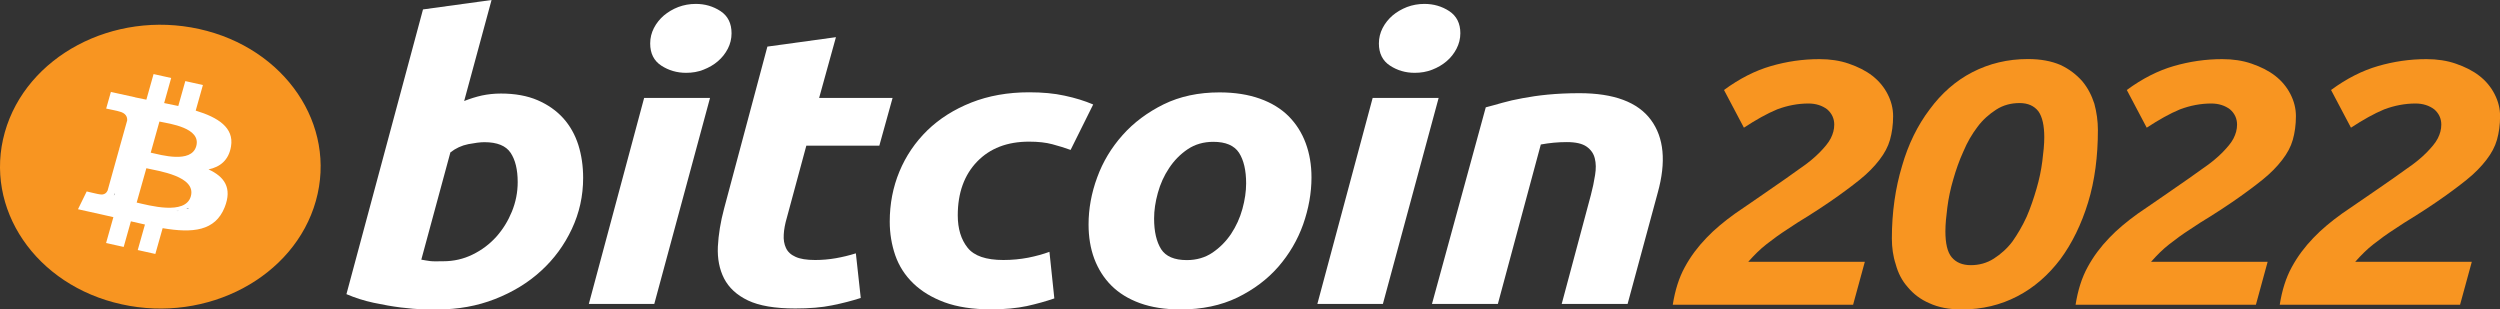
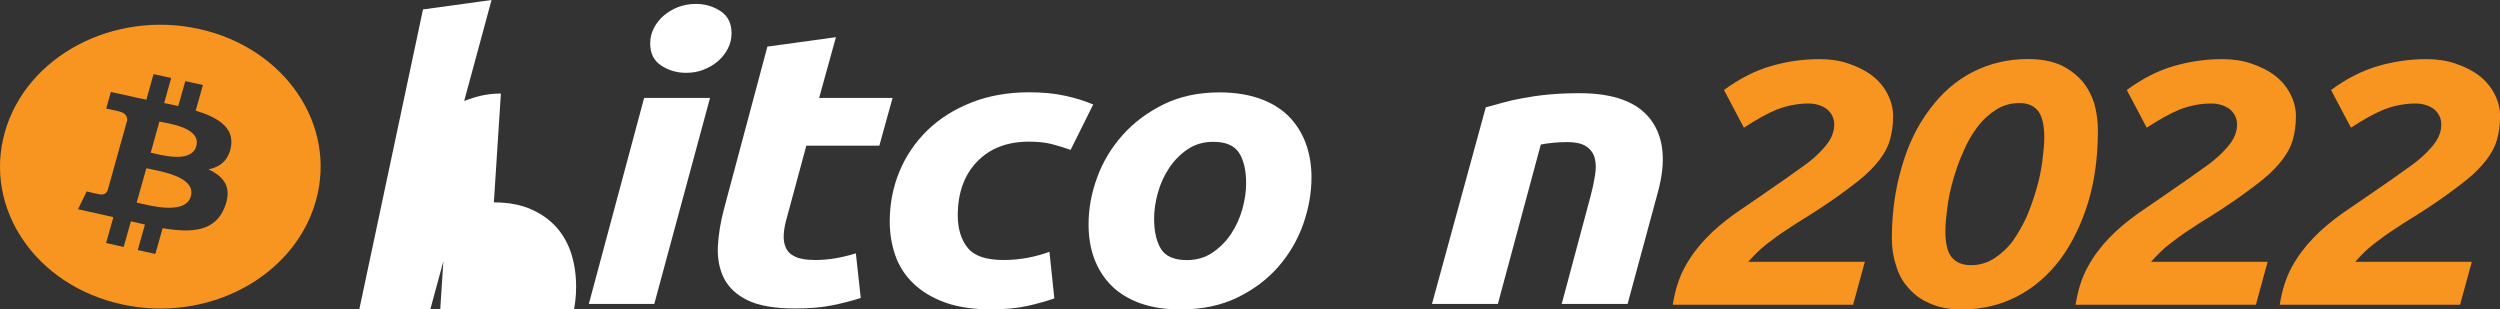
<svg xmlns="http://www.w3.org/2000/svg" id="Layer_1" data-name="Layer 1" viewBox="0 0 2811.5 348">
  <rect x="0" y="0" width="2811.5" height="348" fill="#333333" stroke="none" />
  <defs>
    <style>
      .cls-1 {
        fill: none;
      }

      .cls-2 {
        fill: #f89521;
      }

      .cls-3 {
        fill: #fff;
      }

      .cls-4 {
        clip-path: url(#clippath);
      }
    </style>
    <clipPath id="clippath">
      <rect class="cls-1" width="2811.5" height="348" />
    </clipPath>
  </defs>
  <g class="cls-4">
-     <path class="cls-3" d="M273.6,163.7c-5.1-33.5-28.6-64.5-58.2-80.5-15.9-8.6-35.1-14.6-53.4-13.4-24.4,1.7-44.4,14.3-54,37.1-4.2,9.9-5.9,19.7-7,30.3-.4,4.3-.7,8.6-1,12.9-.2,2.3-.5,4.6-.6,6.9v.7c-.2,.7-.4,1.5-.5,2.1-.4,1.9-.9,3.8-1.5,5.7-.2,.5-.8,1.9-.9,2.4-1.5,3.1-3.2,6.1-4.9,9.2-4.8,8.4-9.3,16.7-12.8,25.7-7.9,20.4-3.3,43.4,11.9,59.1,13.2,13.6,32.3,20.1,50.4,23.5,36.1,6.9,80.1,10.6,110.2-14.8,24.6-20.9,24.2-52.4,14.4-80.5,6.9-6.4,9.4-16,7.9-26.4m-61.5,70.5h0c-.6,.2-1.2,.5-1.8,.7-.8,.1-.6-.4,2.3-1-.1,.2-.3,.2-.5,.3m-22-66.8c.1,.1,.2,.2,.4,.3-.7-.1-1.6-1-2-1.5,.5,.4,1.1,.9,1.6,1.2m11.8,69.8c-2.4,.4-5.8-.1,0,0m-73.8-17.6c.3-.5,.8-1.7,1.1-2.5,.1,.3-.4,2.2-1.2,2.7q.1-.1,.1-.2" />
-     <path class="cls-3" d="M498.6,293.8c11.6,0,22.6-2.5,32.8-7.5,10.3-5,19.2-11.7,26.7-20,7.5-8.4,13.3-17.9,17.6-28.4,4.3-10.6,6.5-21.6,6.5-33.1,0-14.1-2.7-25.1-8-33-5.3-7.9-15.1-11.9-29.4-11.9-4.7,0-10.7,.8-18.1,2.2-7.5,1.5-14.2,4.6-20.2,9.3l-32.7,120.6c2,.3,3.7,.6,5.2,.9s3.1,.5,4.7,.7c1.7,.2,3.6,.3,6,.3s5.3-.1,8.9-.1m64.7-188.6c15.9,0,29.7,2.5,41.3,7.5,11.6,5,21.2,11.8,28.9,20.3,7.6,8.5,13.2,18.5,16.9,30,3.6,11.5,5.4,23.8,5.4,37,0,20.3-4.2,39.4-12.7,57.5-8.5,18.1-20,33.8-34.6,47.1-14.6,13.4-31.9,23.9-51.8,31.7-19.9,7.8-41.5,11.7-64.6,11.7-3,0-8.3-.1-15.7-.2-7.4-.1-16-.8-25.6-2-9.6-1.2-19.8-3-30.6-5.3-10.8-2.3-21-5.6-30.6-9.7L475.7,10.6,552.8,0l-30.8,113.6c6.6-2.6,13.2-4.7,19.9-6.2,6.6-1.4,13.8-2.2,21.4-2.2" />
+     <path class="cls-3" d="M498.6,293.8l-32.7,120.6c2,.3,3.7,.6,5.2,.9s3.1,.5,4.7,.7c1.7,.2,3.6,.3,6,.3s5.3-.1,8.9-.1m64.7-188.6c15.9,0,29.7,2.5,41.3,7.5,11.6,5,21.2,11.8,28.9,20.3,7.6,8.5,13.2,18.5,16.9,30,3.6,11.5,5.4,23.8,5.4,37,0,20.3-4.2,39.4-12.7,57.5-8.5,18.1-20,33.8-34.6,47.1-14.6,13.4-31.9,23.9-51.8,31.7-19.9,7.8-41.5,11.7-64.6,11.7-3,0-8.3-.1-15.7-.2-7.4-.1-16-.8-25.6-2-9.6-1.2-19.8-3-30.6-5.3-10.8-2.3-21-5.6-30.6-9.7L475.7,10.6,552.8,0l-30.8,113.6c6.6-2.6,13.2-4.7,19.9-6.2,6.6-1.4,13.8-2.2,21.4-2.2" />
    <path class="cls-3" d="M771.6,81.9c-10.3,0-19.6-2.7-27.9-8.1-8.3-5.4-12.5-13.7-12.5-24.9,0-6.2,1.4-11.9,4.2-17.4,2.8-5.4,6.6-10.1,11.2-14.1,4.7-3.9,10-7.1,16.2-9.5,6.2-2.3,12.7-3.5,19.7-3.5,10.3,0,19.5,2.7,27.8,8.1,8.3,5.5,12.4,13.8,12.4,24.9,0,6.2-1.4,12-4.2,17.4s-6.5,10.1-11.2,14.1c-4.6,4-10.1,7.1-16.2,9.5-6,2.4-12.5,3.5-19.5,3.5m-35.8,259.9h-73.6l62.2-231.7h74.1l-62.7,231.7Z" />
    <path class="cls-3" d="M863,52.4l77.1-10.6-18.9,68.3h82.6l-14.9,53.7h-82.1l-21.9,81c-2,6.8-3.2,13.1-3.5,18.9-.4,5.9,.5,10.9,2.5,15.2s5.5,7.6,10.7,9.9c5.1,2.4,12.5,3.6,22.1,3.6,7.9,0,15.7-.7,23.2-2,7.4-1.3,15-3.1,22.6-5.5l5.5,50.2c-10,3.2-20.7,6-32.3,8.3-11.6,2.4-25.4,3.5-41.3,3.5-22.9,0-40.6-3-53.2-9-12.6-6-21.5-14.3-26.9-24.7-5.3-10.4-7.6-22.4-7-35.9,.7-13.5,3-27.8,7-42.7l48.7-182.2Z" />
    <path class="cls-3" d="M1000.6,249.3c0-20,3.6-38.8,10.9-56.4,7.3-17.6,17.8-33,31.4-46.3,13.6-13.2,30.1-23.6,49.5-31.3,19.3-7.6,41-11.5,64.9-11.5,14.9,0,28.3,1.2,40,3.8,11.8,2.5,22.5,5.8,32.1,9.9l-25.4,51.1c-6.6-2.4-13.5-4.5-20.6-6.4-7.1-1.9-15.8-2.9-26.1-2.9-24.6,0-44,7.5-58.5,22.5-14.4,15-21.7,35.1-21.7,60.4,0,15,3.7,27.1,11,36.3,7.3,9.3,20.7,13.9,40.3,13.9,9.7,0,19-.9,27.9-2.6,9-1.8,16.9-4,23.9-6.6l5.5,52.4c-9.3,3.2-19.6,6.1-30.9,8.6-11.3,2.4-24.7,3.7-40.3,3.7-20.6,0-38-2.7-52.2-7.9-14.3-5.3-26-12.4-35.3-21.4-9.3-9-16-19.5-20.2-31.5-4.1-12-6.2-24.6-6.2-37.8" />
    <path class="cls-3" d="M1364.5,159.5c-10.9,0-20.6,2.8-28.8,8.3-8.3,5.6-15.3,12.7-20.9,21.2-5.7,8.5-9.9,17.8-12.7,28-2.8,10.1-4.2,19.7-4.2,28.8,0,14.7,2.7,26.1,7.9,34.4,5.3,8.2,14.9,12.3,28.9,12.3,10.9,0,20.6-2.8,28.9-8.4,8.2-5.6,15.2-12.6,20.9-21.1,5.6-8.5,9.9-17.8,12.7-28,2.8-10.1,4.2-19.8,4.2-28.8,0-14.7-2.7-26.1-8-34.4-5.4-8.2-15-12.3-28.9-12.3m-36.8,188.5c-17.6,0-32.8-2.4-45.8-7.1-12.9-4.7-23.6-11.3-32.1-19.8-8.5-8.5-14.8-18.6-19.2-30.2-4.3-11.6-6.4-24.4-6.4-38.5,0-17.6,3.2-35.3,9.7-52.9,6.4-17.6,16-33.5,28.6-47.6,12.5-14.1,28-25.6,46.2-34.6,18.2-8.9,39.1-13.4,62.7-13.4,17.3,0,32.4,2.4,45.6,7.1,13.1,4.7,23.8,11.3,32.3,19.8,8.4,8.5,14.8,18.6,19.1,30.2,4.3,11.6,6.5,24.4,6.5,38.5,0,17.6-3.2,35.2-9.4,52.9-6.3,17.6-15.6,33.4-27.9,47.6-12.3,14.1-27.6,25.6-46,34.6-18.4,8.9-39.7,13.4-63.9,13.4" />
-     <path class="cls-3" d="M1591,81.9c-10.3,0-19.6-2.7-27.8-8.1-8.3-5.4-12.5-13.7-12.5-24.9,0-6.2,1.4-11.9,4.2-17.4,2.8-5.4,6.6-10.1,11.2-14.1,4.6-3.9,10.1-7.1,16.2-9.5,6.1-2.3,12.7-3.5,19.6-3.5,10.3,0,19.6,2.7,27.9,8.1,8.3,5.5,12.5,13.8,12.5,24.9,0,6.2-1.5,12-4.3,17.4-2.8,5.4-6.5,10.1-11.2,14.1-4.7,4-10,7.1-16.2,9.5-6.1,2.4-12.7,3.5-19.6,3.5m-35.8,259.9h-73.7l62.2-231.7h74.2l-62.7,231.7Z" />
    <path class="cls-3" d="M1670.9,120.7c5.6-1.4,11.8-3.2,18.6-5.1,6.8-1.9,14.4-3.7,22.9-5.2,8.4-1.6,17.9-3,28.3-4,10.4-1,22.3-1.6,35.5-1.6,38.8,0,65.6,10,80.4,30,14.8,20,17.3,47.3,7.7,81.9l-33.9,125.1h-74.1l32.8-122.5c2-7.6,3.6-15,4.7-22.3,1.2-7.2,1.1-13.5-.3-18.9-1.3-5.4-4.4-9.8-9.2-13.2-4.9-3.4-12.2-5.1-22.2-5.1s-19.4,.9-29.3,2.7l-48.3,179.3h-74.1l60.5-221.1Z" />
    <path class="cls-2" d="M2046.2,66.5c11.9,0,22.9,1.6,33,5.1s18.9,7.8,26.4,13.6c7.5,5.8,13.2,12.8,17.2,20.6s6.2,16,6.2,24.9c0,9.7-1.3,18.7-3.5,26.5s-6.2,15.2-11.9,22.6c-5.7,7.4-12.8,14.8-22,22.2-9.2,7.4-20.7,16-34.3,25.3-7.9,5.5-15.8,10.5-23.8,15.6-8.4,5.1-16.3,10.1-23.8,15.2-7.9,5.1-15.4,10.5-22.9,16.4-7.5,5.8-14.1,12.5-20.7,19.9h131.1l-13.2,48.3h-202.8c2.6-16.4,7-30.4,13.6-42.4,6.6-12.1,14.5-22.6,24.2-32.7,9.2-9.7,20.2-18.7,32.1-27.3,11.9-8.2,25.1-17.1,39.1-26.9,13.2-9,24.6-17.1,33.9-23.8,9.2-6.2,16.7-12.5,22.4-18.3,5.3-5.5,9.7-10.5,12.3-15.6,2.6-5.1,4-10.1,4-15.6,0-6.6-2.6-12.5-7.9-17.1-5.7-4.3-12.8-6.6-21.1-6.6-11.9,0-23.8,2.3-35.2,6.6-11.4,4.7-23.8,11.7-37.4,20.6l-22.4-42.4c17.6-12.9,35.2-21.8,52.8-26.9,17.6-5.1,35.6-7.8,54.6-7.8" />
    <path class="cls-2" d="M2206.3,348c-14.5,0-26.4-2.3-36.5-7-10.1-4.3-18-10.5-24.2-17.9-6.6-7.4-11-16-13.6-25.7-3.1-9.3-4.4-19.1-4.4-29.2,0-29.6,4-56.9,11.4-81.4,7-24.5,17.6-46,31.2-63.9,13.2-17.9,29-31.9,47.9-41.7,18.9-9.7,39.6-14.8,62.5-14.8,14.5,0,26.4,2.3,36.5,6.6,10.1,4.7,18,10.9,24.6,18.3,6.2,7.4,10.6,16,13.6,25.3,2.6,9.7,4,19.5,4,29.6,0,29.6-3.5,56.9-11,81.4s-18,46-31.2,63.9c-13.6,17.9-29.5,31.9-48.4,41.7-18.8,9.8-39.5,14.8-62.4,14.8m10.1-49.8c9.2,0,18-2.3,25.9-7.4,7.9-5.1,15-11.3,21.1-19.5,5.7-8.2,11-17.1,15.8-27.6,4.4-10.1,7.9-20.6,11-31.2,3.1-10.5,5.3-21,6.6-31.2,1.3-10.1,2.2-19.1,2.2-26.9,0-13.2-2.2-23-6.6-29.2-4.8-6.2-11.9-9.3-21.1-9.3-9.7,0-18.5,2.3-26.4,7.4-7.9,5.1-15,11.3-21.1,19.5-6.2,8.2-11.4,17.1-15.8,27.6-4.8,10.5-8.4,21-11.4,31.5-3.1,10.5-5.3,21-6.6,31.2-1.3,10.1-2.2,19.1-2.2,26.9,0,13.6,2.2,23.4,7,29.2,4.9,5.9,12,9,21.6,9" />
    <path class="cls-2" d="M2499.2,66.5c11.9,0,22.9,1.6,33,5.1s18.9,7.8,26.4,13.6c7.5,5.8,13.2,12.8,17.2,20.6s6.2,16,6.2,24.9c0,9.7-1.3,18.7-3.5,26.5s-6.2,15.2-11.9,22.6c-5.7,7.4-12.8,14.8-22,22.2-9.2,7.4-20.7,16-34.3,25.3-7.9,5.5-15.8,10.5-23.8,15.6-8.4,5.1-16.3,10.1-23.8,15.2-7.9,5.1-15.4,10.5-22.9,16.4-7.5,5.8-14.1,12.5-20.7,19.9h131.1l-13.2,48.3h-202.8c2.6-16.4,7-30.4,13.6-42.4,6.6-12.1,14.5-22.6,24.2-32.7,9.2-9.7,20.2-18.7,32.1-27.3,11.9-8.2,25.1-17.1,39.1-26.9,13.2-9,24.6-17.1,33.9-23.8,9.2-6.2,16.7-12.5,22.4-18.3,5.3-5.5,9.7-10.5,12.3-15.6,2.6-5.1,4-10.1,4-15.6,0-6.6-2.6-12.5-7.9-17.1-5.7-4.3-12.8-6.6-21.1-6.6-11.9,0-23.8,2.3-35.2,6.6-11.4,4.7-23.8,11.7-37.4,20.6l-22.4-42.4c17.6-12.9,35.2-21.8,52.8-26.9,17.7-5.1,35.7-7.8,54.6-7.8" />
    <path class="cls-2" d="M2728.8,66.5c11.9,0,22.9,1.6,33,5.1s18.9,7.8,26.4,13.6c7.5,5.8,13.2,12.8,17.2,20.6s6.2,16,6.2,24.9c0,9.7-1.3,18.7-3.5,26.5s-6.2,15.2-11.9,22.6c-5.7,7.4-12.8,14.8-22,22.2-9.2,7.4-20.7,16-34.3,25.3-7.9,5.5-15.8,10.5-23.8,15.6-8.4,5.1-16.3,10.1-23.8,15.2-7.9,5.1-15.4,10.5-22.9,16.4-7.5,5.8-14.1,12.5-20.7,19.9h131.1l-13.2,48.3h-202.8c2.6-16.4,7-30.4,13.6-42.4,6.6-12.1,14.5-22.6,24.2-32.7,9.2-9.7,20.2-18.7,32.1-27.3,11.9-8.2,25.1-17.1,39.2-26.9,13.2-9,24.6-17.1,33.9-23.8,9.2-6.2,16.7-12.5,22.4-18.3,5.3-5.5,9.7-10.5,12.3-15.6,2.6-5.1,4-10.1,4-15.6,0-6.6-2.6-12.5-7.9-17.1-5.7-4.3-12.8-6.6-21.1-6.6-11.9,0-23.8,2.3-35.2,6.6-11.4,4.7-23.8,11.7-37.4,20.6l-22.4-42.4c17.6-12.9,35.2-21.8,52.8-26.9,17.6-5.1,35.6-7.8,54.5-7.8" />
    <path class="cls-2" d="M220.7,164.4c-5.6,19.8-40,9.7-51.2,7.3l9.8-35c11.3,2.4,47.2,7,41.4,27.7m-6.1,56.4c-6.1,21.7-47.5,10-60.9,7l10.9-38.6c13.4,3.1,56.4,8.9,50,31.6m45.2-56.1c3.6-21.2-14.7-32.7-39.7-40.3l8.1-28.8-19.8-4.4-7.9,28c-5.2-1.1-10.5-2.2-15.9-3.3l7.9-28.2-19.8-4.4-8.1,28.8c-4.3-.9-8.5-1.7-12.6-2.6v-.1l-27.3-6-5.3,18.7s14.7,3,14.4,3.2c8,1.8,9.5,6.5,9.2,10.2l-9.2,32.8c.6,.1,1.3,.3,2.1,.6-.7-.1-1.4-.3-2.1-.5l-12.8,45.9c-1,2.2-3.5,5.4-9.1,4.2,.2,.3-14.4-3.2-14.4-3.2l-9.8,20,25.7,5.7c4.8,1.1,9.5,2.2,14.1,3.2l-8.2,29.1,19.8,4.4,8.1-28.8c5.4,1.3,10.6,2.5,15.8,3.6l-8.1,28.7,19.8,4.4,8.2-29c33.7,5.7,59.1,3.4,69.8-23.6,8.6-21.8-.4-34.3-18.2-42.5,13-2.7,22.7-10.3,25.3-25.8m95.4,61.3c-24.1,85.5-121.9,137.6-218.5,116.2C40.1,321-18.7,234.3,5.4,148.8,29.5,63.3,127.3,11.3,223.9,32.6c96.6,21.3,155.4,107.9,131.3,193.4" />
  </g>
</svg>